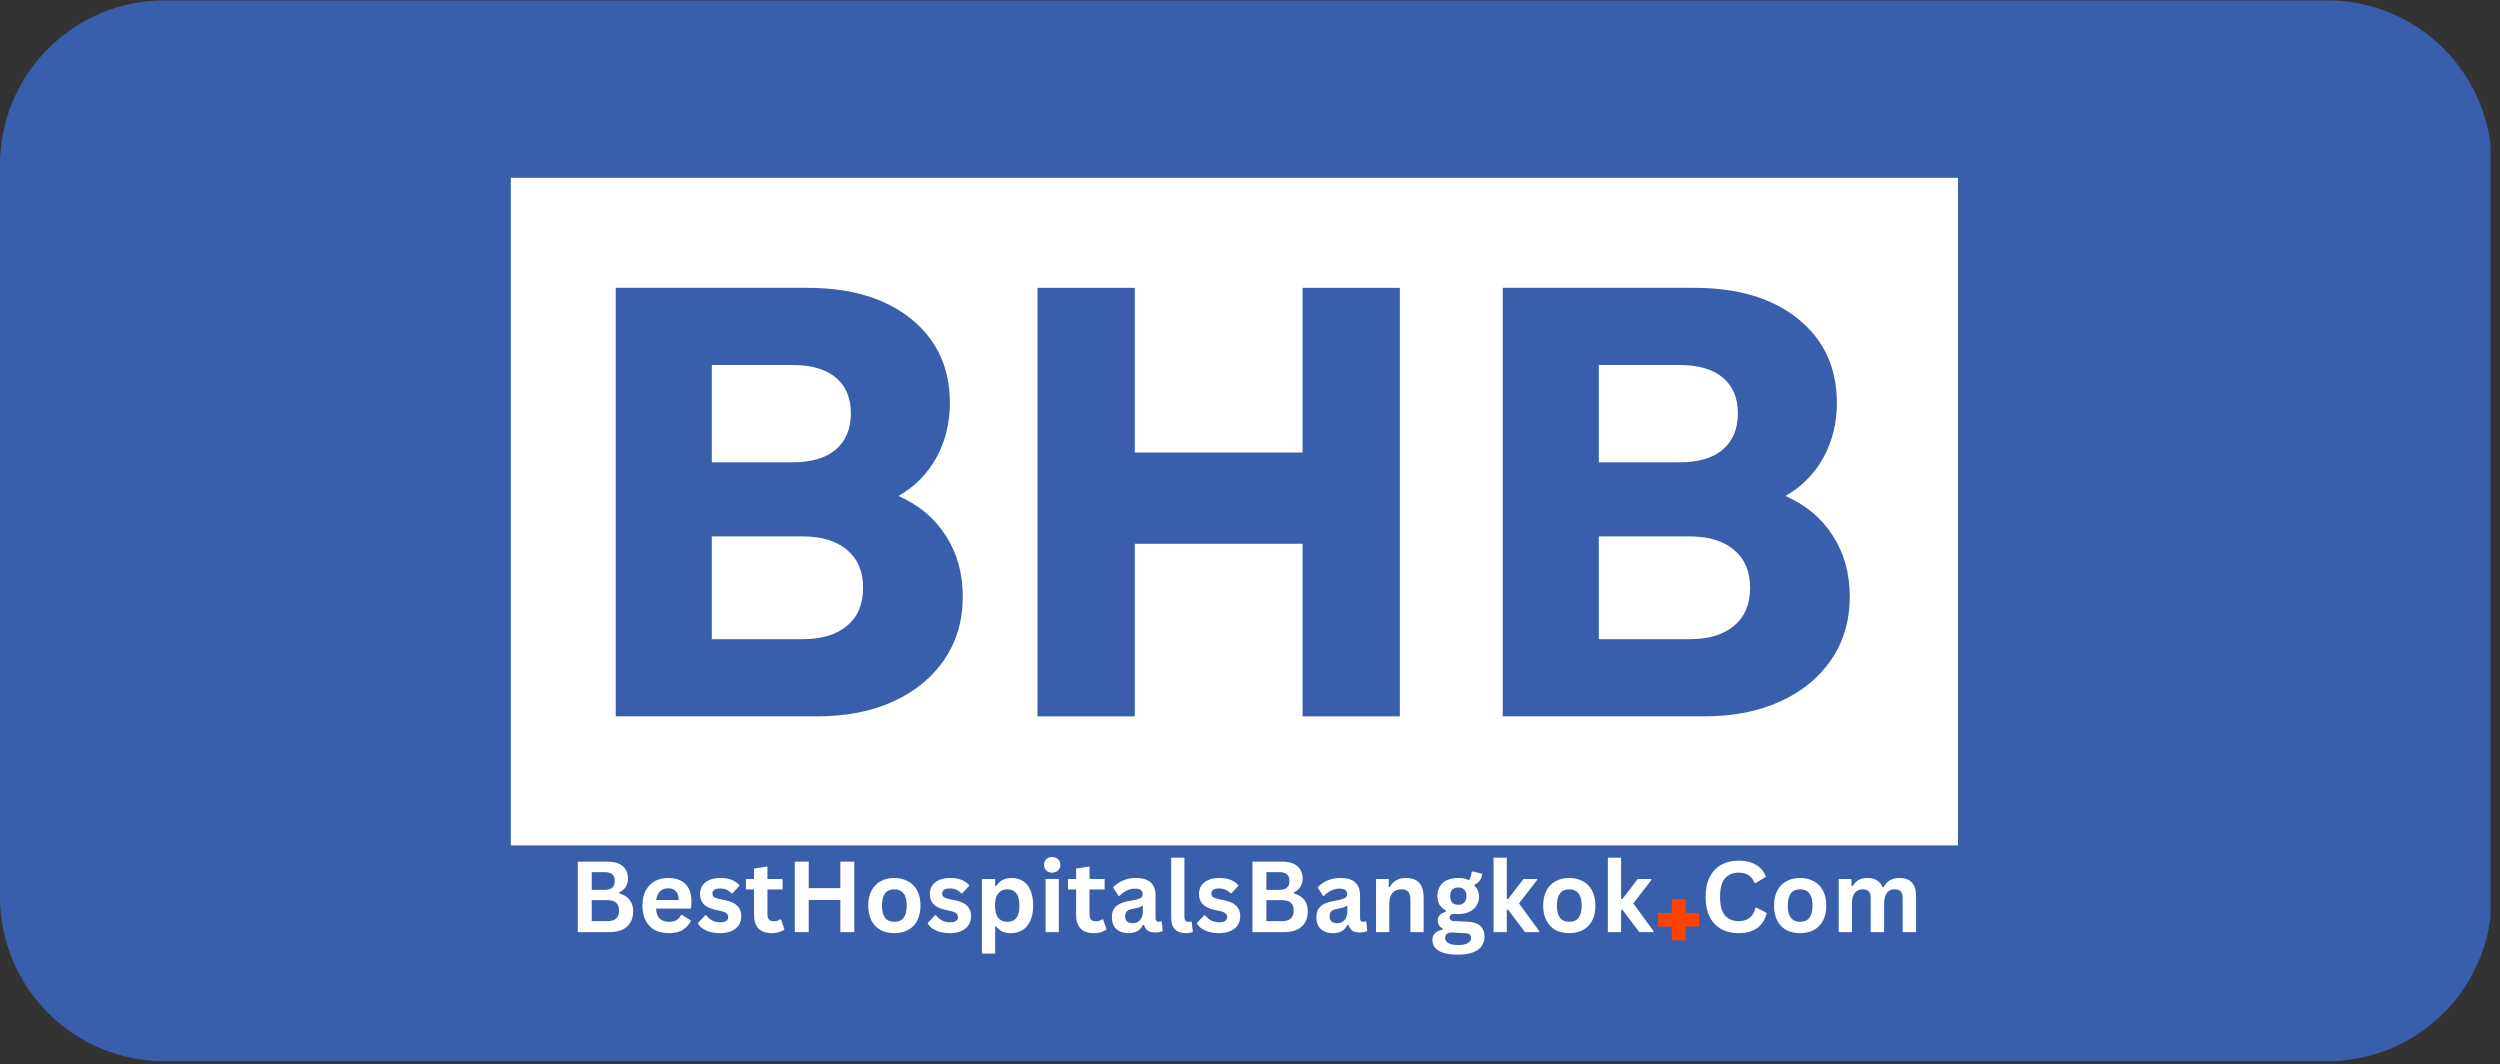
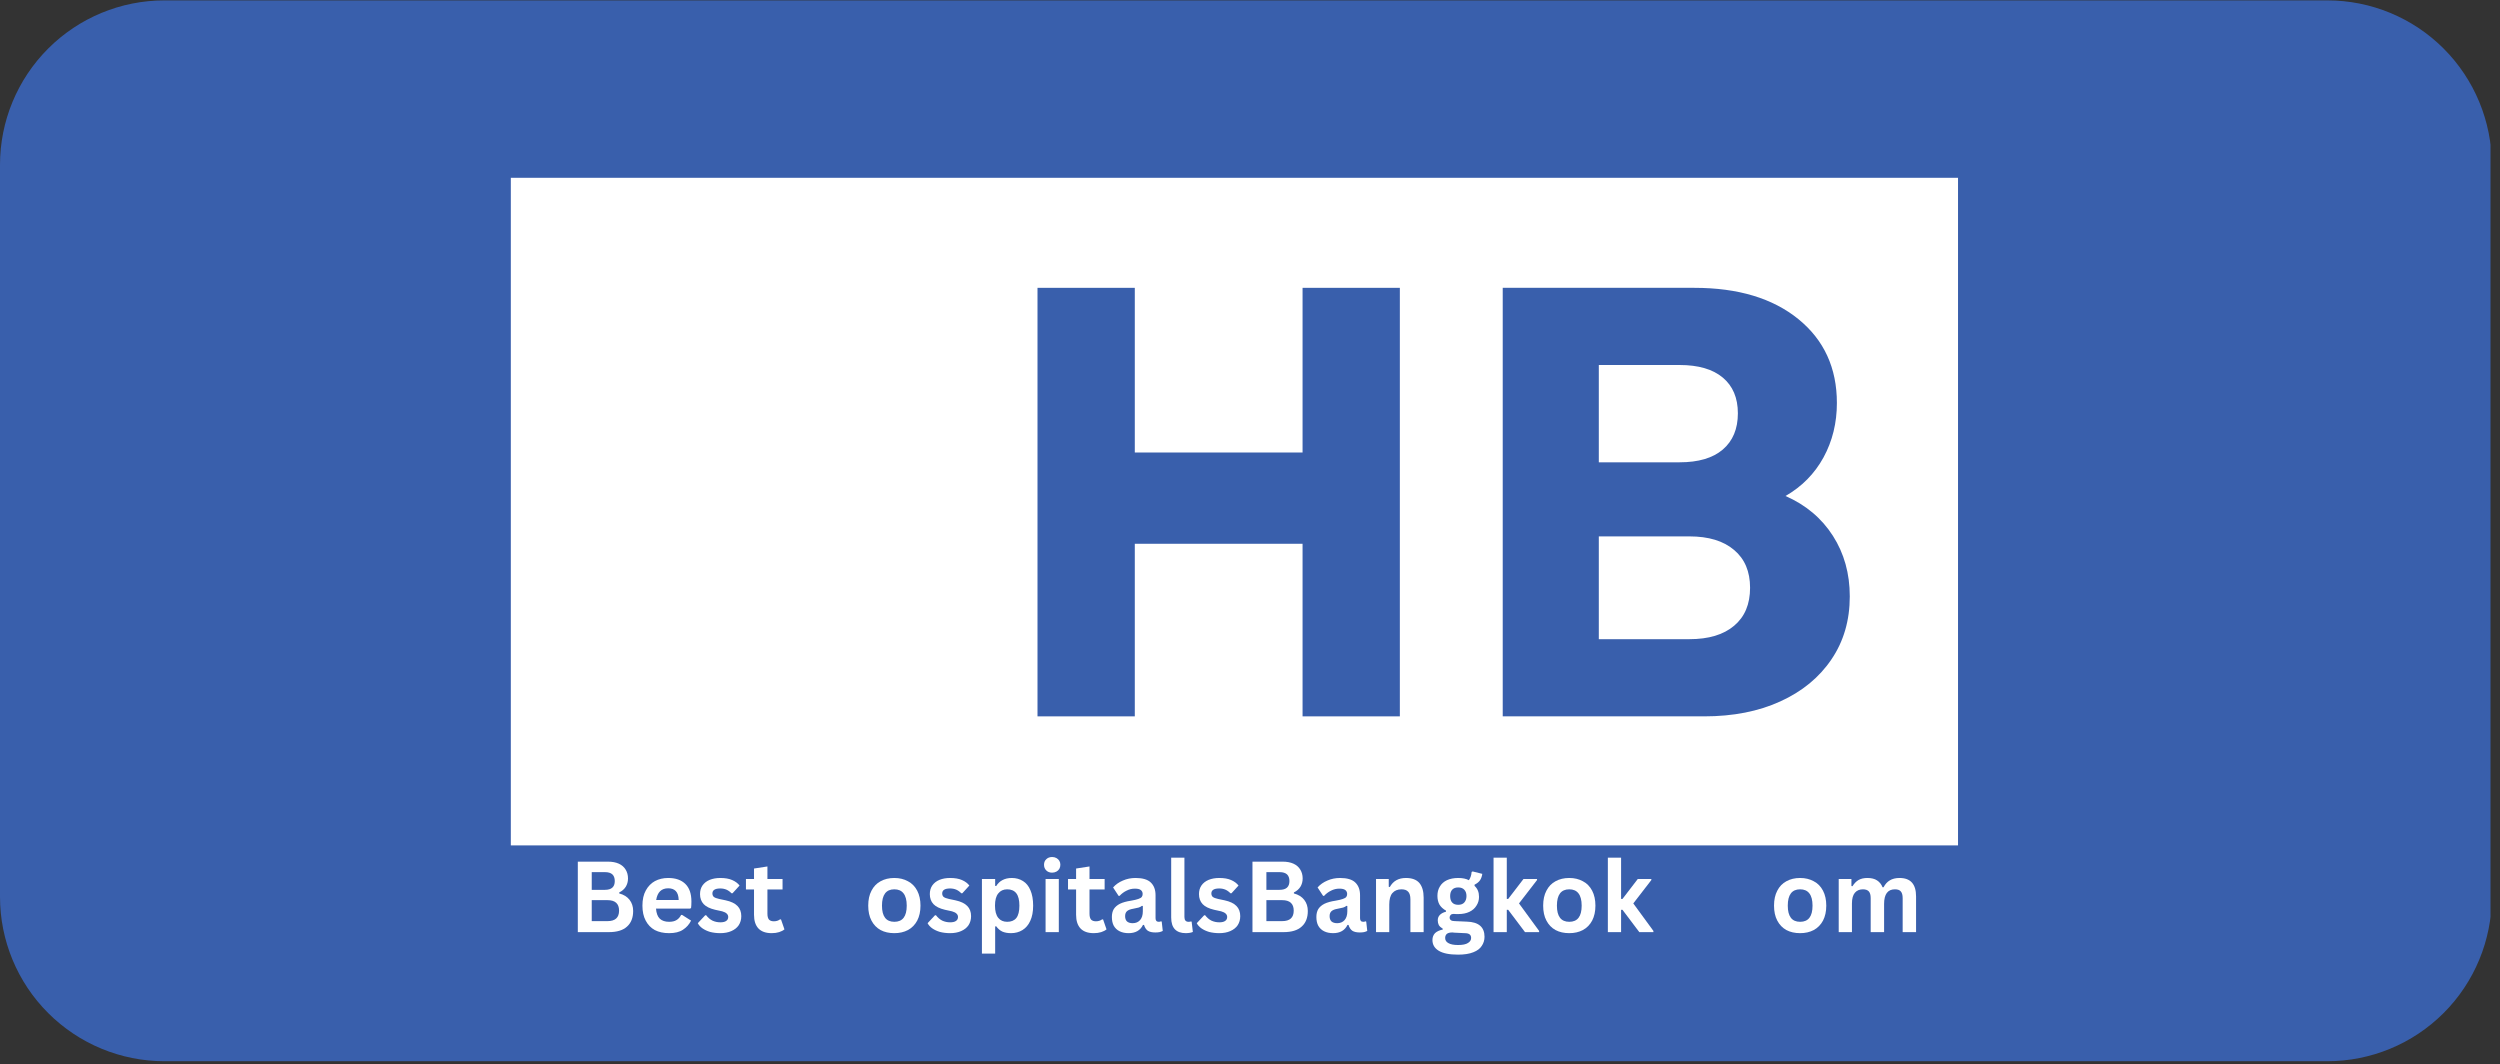
<svg xmlns="http://www.w3.org/2000/svg" width="303" zoomAndPan="magnify" viewBox="0 0 227.25 96.75" height="129" preserveAspectRatio="xMidYMid meet" version="1.2">
  <rect x="0" y="0" width="227.25" height="96.75" fill="#333333" stroke="none" />
  <defs>
    <clipPath id="2e0d52eca0">
-       <path d="M 0 0.035 L 226.504 0.035 L 226.504 96.465 L 0 96.465 Z M 0 0.035 " />
+       <path d="M 0 0.035 L 226.504 0.035 L 226.504 96.465 L 0 96.465 M 0 0.035 " />
    </clipPath>
    <clipPath id="e03bfaede7">
      <path d="M 14.949 0.035 L 211.551 0.035 C 215.516 0.035 219.32 1.609 222.125 4.414 C 224.926 7.219 226.504 11.02 226.504 14.984 L 226.504 81.516 C 226.504 85.48 224.926 89.285 222.125 92.086 C 219.32 94.891 215.516 96.465 211.551 96.465 L 14.949 96.465 C 10.984 96.465 7.184 94.891 4.379 92.086 C 1.574 89.285 0 85.48 0 81.516 L 0 14.984 C 0 11.02 1.574 7.219 4.379 4.414 C 7.184 1.609 10.984 0.035 14.949 0.035 Z M 14.949 0.035 " />
    </clipPath>
    <clipPath id="0681300515">
      <path d="M 46.434 16.164 L 178 16.164 L 178 76.844 L 46.434 76.844 Z M 46.434 16.164 " />
    </clipPath>
    <clipPath id="77082b893b">
      <path d="M 150.727 81.738 L 154.465 81.738 L 154.465 85.477 L 150.727 85.477 Z M 150.727 81.738 " />
    </clipPath>
  </defs>
  <g id="a3d59f4a42">
    <g clip-rule="nonzero" clip-path="url(#2e0d52eca0)">
      <g clip-rule="nonzero" clip-path="url(#e03bfaede7)">
        <path style=" stroke:none;fill-rule:nonzero;fill:#395fac;fill-opacity:1;" d="M 0 0.035 L 226.387 0.035 L 226.387 96.465 L 0 96.465 Z M 0 0.035 " />
      </g>
    </g>
    <g clip-rule="nonzero" clip-path="url(#0681300515)">
      <path style=" stroke:none;fill-rule:nonzero;fill:#ffffff;fill-opacity:1;" d="M 46.434 16.164 L 177.984 16.164 L 177.984 76.844 L 46.434 76.844 Z M 46.434 16.164 " />
    </g>
    <g clip-rule="nonzero" clip-path="url(#77082b893b)">
-       <path style=" stroke:none;fill-rule:nonzero;fill:#ff4200;fill-opacity:1;" d="M 154.465 82.984 L 154.465 84.23 L 153.219 84.23 L 153.219 85.477 L 151.973 85.477 L 151.973 84.23 L 150.727 84.23 L 150.727 82.984 L 151.973 82.984 L 151.973 81.738 L 153.219 81.738 L 153.219 82.984 Z M 154.465 82.984 " />
-     </g>
+       </g>
    <g style="fill:#395fac;fill-opacity:1;">
      <g transform="translate(51.298, 65.117)">
-         <path style="stroke:none" d="M 4.672 0 L 4.672 -38.953 L 22.094 -38.953 C 26.062 -38.953 29.211 -38.004 31.547 -36.109 C 33.879 -34.211 35.047 -31.672 35.047 -28.484 C 35.047 -26.672 34.641 -25.02 33.828 -23.531 C 33.016 -22.051 31.863 -20.883 30.375 -20.031 C 32.227 -19.219 33.664 -18.008 34.688 -16.406 C 35.707 -14.812 36.219 -12.977 36.219 -10.906 C 36.219 -8.719 35.66 -6.805 34.547 -5.172 C 33.441 -3.535 31.895 -2.266 29.906 -1.359 C 27.926 -0.453 25.617 0 22.984 0 Z M 13.406 -7.016 L 21.641 -7.016 C 23.391 -7.016 24.742 -7.422 25.703 -8.234 C 26.672 -9.047 27.156 -10.195 27.156 -11.688 C 27.156 -13.164 26.672 -14.312 25.703 -15.125 C 24.742 -15.945 23.391 -16.359 21.641 -16.359 L 13.406 -16.359 Z M 13.406 -23.094 L 20.75 -23.094 C 22.457 -23.094 23.766 -23.477 24.672 -24.25 C 25.586 -25.031 26.047 -26.129 26.047 -27.547 C 26.047 -28.953 25.586 -30.035 24.672 -30.797 C 23.766 -31.555 22.457 -31.938 20.75 -31.938 L 13.406 -31.938 Z M 13.406 -23.094 " />
-       </g>
+         </g>
    </g>
    <g style="fill:#395fac;fill-opacity:1;">
      <g transform="translate(89.637, 65.117)">
        <path style="stroke:none" d="M 28.766 0 L 28.766 -15.688 L 13.516 -15.688 L 13.516 0 L 4.672 0 L 4.672 -38.953 L 13.516 -38.953 L 13.516 -23.984 L 28.766 -23.984 L 28.766 -38.953 L 37.609 -38.953 L 37.609 0 Z M 28.766 0 " />
      </g>
    </g>
    <g style="fill:#395fac;fill-opacity:1;">
      <g transform="translate(131.926, 65.117)">
        <path style="stroke:none" d="M 4.672 0 L 4.672 -38.953 L 22.094 -38.953 C 26.062 -38.953 29.211 -38.004 31.547 -36.109 C 33.879 -34.211 35.047 -31.672 35.047 -28.484 C 35.047 -26.672 34.641 -25.02 33.828 -23.531 C 33.016 -22.051 31.863 -20.883 30.375 -20.031 C 32.227 -19.219 33.664 -18.008 34.688 -16.406 C 35.707 -14.812 36.219 -12.977 36.219 -10.906 C 36.219 -8.719 35.66 -6.805 34.547 -5.172 C 33.441 -3.535 31.895 -2.266 29.906 -1.359 C 27.926 -0.453 25.617 0 22.984 0 Z M 13.406 -7.016 L 21.641 -7.016 C 23.391 -7.016 24.742 -7.422 25.703 -8.234 C 26.672 -9.047 27.156 -10.195 27.156 -11.688 C 27.156 -13.164 26.672 -14.312 25.703 -15.125 C 24.742 -15.945 23.391 -16.359 21.641 -16.359 L 13.406 -16.359 Z M 13.406 -23.094 L 20.75 -23.094 C 22.457 -23.094 23.766 -23.477 24.672 -24.25 C 25.586 -25.031 26.047 -26.129 26.047 -27.547 C 26.047 -28.953 25.586 -30.035 24.672 -30.797 C 23.766 -31.555 22.457 -31.938 20.75 -31.938 L 13.406 -31.938 Z M 13.406 -23.094 " />
      </g>
    </g>
    <g style="fill:#ffffff;fill-opacity:1;">
      <g transform="translate(51.695, 84.73)">
        <path style="stroke:none" d="M 0.828 0 L 0.828 -6.406 L 3.562 -6.406 C 3.957 -6.406 4.289 -6.344 4.562 -6.219 C 4.832 -6.094 5.035 -5.914 5.172 -5.688 C 5.316 -5.457 5.391 -5.188 5.391 -4.875 C 5.391 -4.594 5.32 -4.344 5.188 -4.125 C 5.051 -3.906 4.852 -3.734 4.594 -3.609 L 4.594 -3.516 C 5 -3.41 5.312 -3.219 5.531 -2.938 C 5.75 -2.656 5.859 -2.316 5.859 -1.922 C 5.859 -1.305 5.672 -0.832 5.297 -0.5 C 4.93 -0.164 4.383 0 3.656 0 Z M 3.297 -3.844 C 3.891 -3.844 4.188 -4.109 4.188 -4.641 C 4.188 -4.91 4.113 -5.113 3.969 -5.25 C 3.82 -5.383 3.598 -5.453 3.297 -5.453 L 2.094 -5.453 L 2.094 -3.844 Z M 3.531 -1 C 4.227 -1 4.578 -1.316 4.578 -1.953 C 4.578 -2.586 4.227 -2.906 3.531 -2.906 L 2.094 -2.906 L 2.094 -1 Z M 3.531 -1 " />
      </g>
      <g transform="translate(57.959, 84.73)">
        <path style="stroke:none" d="M 4.766 -2.141 L 1.672 -2.141 C 1.703 -1.723 1.816 -1.414 2.016 -1.219 C 2.223 -1.031 2.504 -0.938 2.859 -0.938 C 3.141 -0.938 3.363 -0.988 3.531 -1.094 C 3.707 -1.195 3.848 -1.352 3.953 -1.562 L 4.047 -1.562 L 4.859 -1.047 C 4.691 -0.703 4.445 -0.426 4.125 -0.219 C 3.812 -0.008 3.391 0.094 2.859 0.094 C 2.359 0.094 1.926 0 1.562 -0.188 C 1.207 -0.383 0.93 -0.672 0.734 -1.047 C 0.535 -1.422 0.438 -1.875 0.438 -2.406 C 0.438 -2.957 0.539 -3.422 0.75 -3.797 C 0.957 -4.172 1.234 -4.453 1.578 -4.641 C 1.93 -4.828 2.332 -4.922 2.781 -4.922 C 3.457 -4.922 3.977 -4.738 4.344 -4.375 C 4.707 -4.02 4.891 -3.488 4.891 -2.781 C 4.891 -2.531 4.879 -2.332 4.859 -2.188 Z M 3.734 -2.922 C 3.723 -3.297 3.633 -3.566 3.469 -3.734 C 3.312 -3.898 3.082 -3.984 2.781 -3.984 C 2.164 -3.984 1.801 -3.629 1.688 -2.922 Z M 3.734 -2.922 " />
      </g>
      <g transform="translate(63.211, 84.73)">
        <path style="stroke:none" d="M 2.266 0.094 C 1.93 0.094 1.625 0.055 1.344 -0.016 C 1.07 -0.098 0.836 -0.207 0.641 -0.344 C 0.453 -0.477 0.312 -0.633 0.219 -0.812 L 0.891 -1.531 L 0.984 -1.531 C 1.141 -1.32 1.328 -1.16 1.547 -1.047 C 1.773 -0.941 2.016 -0.891 2.266 -0.891 C 2.504 -0.891 2.68 -0.93 2.797 -1.016 C 2.922 -1.098 2.984 -1.219 2.984 -1.375 C 2.984 -1.5 2.938 -1.602 2.844 -1.688 C 2.758 -1.77 2.625 -1.836 2.438 -1.891 L 1.797 -2.031 C 1.316 -2.145 0.969 -2.316 0.75 -2.547 C 0.531 -2.785 0.422 -3.086 0.422 -3.453 C 0.422 -3.754 0.492 -4.016 0.641 -4.234 C 0.797 -4.461 1.016 -4.633 1.297 -4.75 C 1.578 -4.863 1.898 -4.922 2.266 -4.922 C 2.703 -4.922 3.062 -4.859 3.344 -4.734 C 3.633 -4.609 3.859 -4.441 4.016 -4.234 L 3.375 -3.531 L 3.281 -3.531 C 3.145 -3.676 2.992 -3.785 2.828 -3.859 C 2.66 -3.93 2.473 -3.969 2.266 -3.969 C 1.785 -3.969 1.547 -3.816 1.547 -3.516 C 1.547 -3.391 1.586 -3.285 1.672 -3.203 C 1.766 -3.129 1.926 -3.066 2.156 -3.016 L 2.75 -2.891 C 3.238 -2.785 3.598 -2.613 3.828 -2.375 C 4.055 -2.145 4.172 -1.836 4.172 -1.453 C 4.172 -1.141 4.094 -0.863 3.938 -0.625 C 3.781 -0.395 3.555 -0.219 3.266 -0.094 C 2.984 0.031 2.648 0.094 2.266 0.094 Z M 2.266 0.094 " />
      </g>
      <g transform="translate(67.665, 84.73)">
        <path style="stroke:none" d="M 3.328 -1.156 L 3.641 -0.25 C 3.516 -0.145 3.352 -0.062 3.156 0 C 2.957 0.062 2.734 0.094 2.484 0.094 C 1.953 0.094 1.551 -0.047 1.281 -0.328 C 1.008 -0.617 0.875 -1.035 0.875 -1.578 L 0.875 -3.875 L 0.141 -3.875 L 0.141 -4.828 L 0.875 -4.828 L 0.875 -5.781 L 2.094 -5.969 L 2.094 -4.828 L 3.469 -4.828 L 3.469 -3.875 L 2.094 -3.875 L 2.094 -1.672 C 2.094 -1.43 2.141 -1.254 2.234 -1.141 C 2.336 -1.035 2.484 -0.984 2.672 -0.984 C 2.891 -0.984 3.078 -1.039 3.234 -1.156 Z M 3.328 -1.156 " />
      </g>
      <g transform="translate(71.419, 84.73)">
-         <path style="stroke:none" d="M 4.969 -4 L 4.969 -6.406 L 6.234 -6.406 L 6.234 0 L 4.969 0 L 4.969 -2.922 L 2.094 -2.922 L 2.094 0 L 0.828 0 L 0.828 -6.406 L 2.094 -6.406 L 2.094 -4 Z M 4.969 -4 " />
-       </g>
+         </g>
      <g transform="translate(78.484, 84.73)">
        <path style="stroke:none" d="M 2.812 0.094 C 2.332 0.094 1.914 0 1.562 -0.188 C 1.207 -0.383 0.93 -0.672 0.734 -1.047 C 0.535 -1.422 0.438 -1.875 0.438 -2.406 C 0.438 -2.938 0.535 -3.391 0.734 -3.766 C 0.93 -4.148 1.207 -4.438 1.562 -4.625 C 1.914 -4.82 2.332 -4.922 2.812 -4.922 C 3.281 -4.922 3.691 -4.82 4.047 -4.625 C 4.41 -4.438 4.691 -4.148 4.891 -3.766 C 5.086 -3.391 5.188 -2.938 5.188 -2.406 C 5.188 -1.875 5.086 -1.422 4.891 -1.047 C 4.691 -0.672 4.41 -0.383 4.047 -0.188 C 3.691 0 3.281 0.094 2.812 0.094 Z M 2.812 -0.938 C 3.562 -0.938 3.938 -1.426 3.938 -2.406 C 3.938 -2.914 3.836 -3.289 3.641 -3.531 C 3.453 -3.77 3.176 -3.891 2.812 -3.891 C 2.062 -3.891 1.688 -3.395 1.688 -2.406 C 1.688 -1.426 2.062 -0.938 2.812 -0.938 Z M 2.812 -0.938 " />
      </g>
      <g transform="translate(84.099, 84.73)">
        <path style="stroke:none" d="M 2.266 0.094 C 1.93 0.094 1.625 0.055 1.344 -0.016 C 1.07 -0.098 0.836 -0.207 0.641 -0.344 C 0.453 -0.477 0.312 -0.633 0.219 -0.812 L 0.891 -1.531 L 0.984 -1.531 C 1.141 -1.32 1.328 -1.16 1.547 -1.047 C 1.773 -0.941 2.016 -0.891 2.266 -0.891 C 2.504 -0.891 2.68 -0.93 2.797 -1.016 C 2.922 -1.098 2.984 -1.219 2.984 -1.375 C 2.984 -1.5 2.938 -1.602 2.844 -1.688 C 2.758 -1.77 2.625 -1.836 2.438 -1.891 L 1.797 -2.031 C 1.316 -2.145 0.969 -2.316 0.75 -2.547 C 0.531 -2.785 0.422 -3.086 0.422 -3.453 C 0.422 -3.754 0.492 -4.016 0.641 -4.234 C 0.797 -4.461 1.016 -4.633 1.297 -4.75 C 1.578 -4.863 1.898 -4.922 2.266 -4.922 C 2.703 -4.922 3.062 -4.859 3.344 -4.734 C 3.633 -4.609 3.859 -4.441 4.016 -4.234 L 3.375 -3.531 L 3.281 -3.531 C 3.145 -3.676 2.992 -3.785 2.828 -3.859 C 2.66 -3.93 2.473 -3.969 2.266 -3.969 C 1.785 -3.969 1.547 -3.816 1.547 -3.516 C 1.547 -3.391 1.586 -3.285 1.672 -3.203 C 1.766 -3.129 1.926 -3.066 2.156 -3.016 L 2.75 -2.891 C 3.238 -2.785 3.598 -2.613 3.828 -2.375 C 4.055 -2.145 4.172 -1.836 4.172 -1.453 C 4.172 -1.141 4.094 -0.863 3.938 -0.625 C 3.781 -0.395 3.555 -0.219 3.266 -0.094 C 2.984 0.031 2.648 0.094 2.266 0.094 Z M 2.266 0.094 " />
      </g>
      <g transform="translate(88.554, 84.73)">
        <path style="stroke:none" d="M 0.703 1.953 L 0.703 -4.828 L 1.906 -4.828 L 1.906 -4.203 L 2 -4.188 C 2.145 -4.426 2.336 -4.609 2.578 -4.734 C 2.816 -4.859 3.098 -4.922 3.422 -4.922 C 3.805 -4.922 4.145 -4.828 4.438 -4.641 C 4.727 -4.461 4.953 -4.188 5.109 -3.812 C 5.273 -3.438 5.359 -2.969 5.359 -2.406 C 5.359 -1.852 5.27 -1.391 5.094 -1.016 C 4.926 -0.648 4.691 -0.375 4.391 -0.188 C 4.086 0 3.738 0.094 3.344 0.094 C 3.039 0.094 2.781 0.047 2.562 -0.047 C 2.344 -0.148 2.156 -0.312 2 -0.531 L 1.906 -0.516 L 1.906 1.953 Z M 3 -0.938 C 3.363 -0.938 3.641 -1.051 3.828 -1.281 C 4.016 -1.52 4.109 -1.895 4.109 -2.406 C 4.109 -2.914 4.016 -3.289 3.828 -3.531 C 3.641 -3.77 3.363 -3.891 3 -3.891 C 2.656 -3.891 2.383 -3.766 2.188 -3.516 C 1.988 -3.273 1.891 -2.906 1.891 -2.406 C 1.891 -1.914 1.988 -1.547 2.188 -1.297 C 2.383 -1.055 2.656 -0.938 3 -0.938 Z M 3 -0.938 " />
      </g>
      <g transform="translate(94.34, 84.73)">
        <path style="stroke:none" d="M 1.297 -5.406 C 1.078 -5.406 0.898 -5.473 0.766 -5.609 C 0.629 -5.742 0.562 -5.914 0.562 -6.125 C 0.562 -6.332 0.629 -6.5 0.766 -6.625 C 0.898 -6.758 1.078 -6.828 1.297 -6.828 C 1.441 -6.828 1.57 -6.797 1.688 -6.734 C 1.801 -6.672 1.891 -6.586 1.953 -6.484 C 2.016 -6.379 2.047 -6.258 2.047 -6.125 C 2.047 -5.988 2.016 -5.863 1.953 -5.75 C 1.891 -5.645 1.801 -5.562 1.688 -5.5 C 1.57 -5.438 1.441 -5.406 1.297 -5.406 Z M 0.703 0 L 0.703 -4.828 L 1.906 -4.828 L 1.906 0 Z M 0.703 0 " />
      </g>
      <g transform="translate(96.942, 84.73)">
        <path style="stroke:none" d="M 3.328 -1.156 L 3.641 -0.25 C 3.516 -0.145 3.352 -0.062 3.156 0 C 2.957 0.062 2.734 0.094 2.484 0.094 C 1.953 0.094 1.551 -0.047 1.281 -0.328 C 1.008 -0.617 0.875 -1.035 0.875 -1.578 L 0.875 -3.875 L 0.141 -3.875 L 0.141 -4.828 L 0.875 -4.828 L 0.875 -5.781 L 2.094 -5.969 L 2.094 -4.828 L 3.469 -4.828 L 3.469 -3.875 L 2.094 -3.875 L 2.094 -1.672 C 2.094 -1.43 2.141 -1.254 2.234 -1.141 C 2.336 -1.035 2.484 -0.984 2.672 -0.984 C 2.891 -0.984 3.078 -1.039 3.234 -1.156 Z M 3.328 -1.156 " />
      </g>
      <g transform="translate(100.695, 84.73)">
        <path style="stroke:none" d="M 1.891 0.094 C 1.578 0.094 1.305 0.035 1.078 -0.078 C 0.848 -0.191 0.672 -0.359 0.547 -0.578 C 0.43 -0.797 0.375 -1.062 0.375 -1.375 C 0.375 -1.656 0.43 -1.895 0.547 -2.094 C 0.672 -2.289 0.859 -2.453 1.109 -2.578 C 1.367 -2.703 1.707 -2.797 2.125 -2.859 C 2.414 -2.91 2.633 -2.961 2.781 -3.016 C 2.938 -3.066 3.039 -3.129 3.094 -3.203 C 3.145 -3.273 3.172 -3.363 3.172 -3.469 C 3.172 -3.625 3.113 -3.742 3 -3.828 C 2.895 -3.91 2.719 -3.953 2.469 -3.953 C 2.195 -3.953 1.941 -3.891 1.703 -3.766 C 1.461 -3.648 1.254 -3.492 1.078 -3.297 L 0.984 -3.297 L 0.484 -4.062 C 0.723 -4.332 1.02 -4.539 1.375 -4.688 C 1.727 -4.844 2.113 -4.922 2.531 -4.922 C 3.164 -4.922 3.625 -4.785 3.906 -4.516 C 4.195 -4.242 4.344 -3.859 4.344 -3.359 L 4.344 -1.266 C 4.344 -1.047 4.441 -0.938 4.641 -0.938 C 4.711 -0.938 4.781 -0.953 4.844 -0.984 L 4.906 -0.953 L 5 -0.109 C 4.926 -0.066 4.828 -0.031 4.703 0 C 4.586 0.02 4.461 0.031 4.328 0.031 C 4.035 0.031 3.805 -0.02 3.641 -0.125 C 3.484 -0.238 3.367 -0.414 3.297 -0.656 L 3.203 -0.656 C 2.961 -0.156 2.523 0.094 1.891 0.094 Z M 2.266 -0.812 C 2.547 -0.812 2.77 -0.906 2.938 -1.094 C 3.102 -1.281 3.188 -1.547 3.188 -1.891 L 3.188 -2.375 L 3.109 -2.391 C 3.035 -2.328 2.938 -2.273 2.812 -2.234 C 2.695 -2.203 2.531 -2.164 2.312 -2.125 C 2.051 -2.082 1.863 -2.008 1.75 -1.906 C 1.633 -1.801 1.578 -1.648 1.578 -1.453 C 1.578 -1.242 1.633 -1.082 1.75 -0.969 C 1.875 -0.863 2.047 -0.812 2.266 -0.812 Z M 2.266 -0.812 " />
      </g>
      <g transform="translate(105.789, 84.73)">
        <path style="stroke:none" d="M 2 0.094 C 1.57 0.094 1.242 -0.02 1.016 -0.25 C 0.785 -0.488 0.672 -0.848 0.672 -1.328 L 0.672 -6.766 L 1.875 -6.766 L 1.875 -1.375 C 1.875 -1.082 2 -0.938 2.25 -0.938 C 2.32 -0.938 2.395 -0.945 2.469 -0.969 L 2.531 -0.953 L 2.641 -0.016 C 2.578 0.016 2.488 0.039 2.375 0.062 C 2.258 0.082 2.133 0.094 2 0.094 Z M 2 0.094 " />
      </g>
      <g transform="translate(108.566, 84.73)">
        <path style="stroke:none" d="M 2.266 0.094 C 1.93 0.094 1.625 0.055 1.344 -0.016 C 1.07 -0.098 0.836 -0.207 0.641 -0.344 C 0.453 -0.477 0.312 -0.633 0.219 -0.812 L 0.891 -1.531 L 0.984 -1.531 C 1.141 -1.32 1.328 -1.16 1.547 -1.047 C 1.773 -0.941 2.016 -0.891 2.266 -0.891 C 2.504 -0.891 2.68 -0.93 2.797 -1.016 C 2.922 -1.098 2.984 -1.219 2.984 -1.375 C 2.984 -1.5 2.938 -1.602 2.844 -1.688 C 2.758 -1.77 2.625 -1.836 2.438 -1.891 L 1.797 -2.031 C 1.316 -2.145 0.969 -2.316 0.75 -2.547 C 0.531 -2.785 0.422 -3.086 0.422 -3.453 C 0.422 -3.754 0.492 -4.016 0.641 -4.234 C 0.797 -4.461 1.016 -4.633 1.297 -4.75 C 1.578 -4.863 1.898 -4.922 2.266 -4.922 C 2.703 -4.922 3.062 -4.859 3.344 -4.734 C 3.633 -4.609 3.859 -4.441 4.016 -4.234 L 3.375 -3.531 L 3.281 -3.531 C 3.145 -3.676 2.992 -3.785 2.828 -3.859 C 2.66 -3.93 2.473 -3.969 2.266 -3.969 C 1.785 -3.969 1.547 -3.816 1.547 -3.516 C 1.547 -3.391 1.586 -3.285 1.672 -3.203 C 1.766 -3.129 1.926 -3.066 2.156 -3.016 L 2.75 -2.891 C 3.238 -2.785 3.598 -2.613 3.828 -2.375 C 4.055 -2.145 4.172 -1.836 4.172 -1.453 C 4.172 -1.141 4.094 -0.863 3.938 -0.625 C 3.781 -0.395 3.555 -0.219 3.266 -0.094 C 2.984 0.031 2.648 0.094 2.266 0.094 Z M 2.266 0.094 " />
      </g>
      <g transform="translate(113.021, 84.73)">
        <path style="stroke:none" d="M 0.828 0 L 0.828 -6.406 L 3.562 -6.406 C 3.957 -6.406 4.289 -6.344 4.562 -6.219 C 4.832 -6.094 5.035 -5.914 5.172 -5.688 C 5.316 -5.457 5.391 -5.188 5.391 -4.875 C 5.391 -4.594 5.32 -4.344 5.188 -4.125 C 5.051 -3.906 4.852 -3.734 4.594 -3.609 L 4.594 -3.516 C 5 -3.41 5.312 -3.219 5.531 -2.938 C 5.75 -2.656 5.859 -2.316 5.859 -1.922 C 5.859 -1.305 5.672 -0.832 5.297 -0.5 C 4.93 -0.164 4.383 0 3.656 0 Z M 3.297 -3.844 C 3.891 -3.844 4.188 -4.109 4.188 -4.641 C 4.188 -4.91 4.113 -5.113 3.969 -5.25 C 3.82 -5.383 3.598 -5.453 3.297 -5.453 L 2.094 -5.453 L 2.094 -3.844 Z M 3.531 -1 C 4.227 -1 4.578 -1.316 4.578 -1.953 C 4.578 -2.586 4.227 -2.906 3.531 -2.906 L 2.094 -2.906 L 2.094 -1 Z M 3.531 -1 " />
      </g>
      <g transform="translate(119.284, 84.73)">
        <path style="stroke:none" d="M 1.891 0.094 C 1.578 0.094 1.305 0.035 1.078 -0.078 C 0.848 -0.191 0.672 -0.359 0.547 -0.578 C 0.43 -0.797 0.375 -1.062 0.375 -1.375 C 0.375 -1.656 0.43 -1.895 0.547 -2.094 C 0.672 -2.289 0.859 -2.453 1.109 -2.578 C 1.367 -2.703 1.707 -2.797 2.125 -2.859 C 2.414 -2.91 2.633 -2.961 2.781 -3.016 C 2.938 -3.066 3.039 -3.129 3.094 -3.203 C 3.145 -3.273 3.172 -3.363 3.172 -3.469 C 3.172 -3.625 3.113 -3.742 3 -3.828 C 2.895 -3.91 2.719 -3.953 2.469 -3.953 C 2.195 -3.953 1.941 -3.891 1.703 -3.766 C 1.461 -3.648 1.254 -3.492 1.078 -3.297 L 0.984 -3.297 L 0.484 -4.062 C 0.723 -4.332 1.02 -4.539 1.375 -4.688 C 1.727 -4.844 2.113 -4.922 2.531 -4.922 C 3.164 -4.922 3.625 -4.785 3.906 -4.516 C 4.195 -4.242 4.344 -3.859 4.344 -3.359 L 4.344 -1.266 C 4.344 -1.047 4.441 -0.938 4.641 -0.938 C 4.711 -0.938 4.781 -0.953 4.844 -0.984 L 4.906 -0.953 L 5 -0.109 C 4.926 -0.066 4.828 -0.031 4.703 0 C 4.586 0.02 4.461 0.031 4.328 0.031 C 4.035 0.031 3.805 -0.02 3.641 -0.125 C 3.484 -0.238 3.367 -0.414 3.297 -0.656 L 3.203 -0.656 C 2.961 -0.156 2.523 0.094 1.891 0.094 Z M 2.266 -0.812 C 2.547 -0.812 2.77 -0.906 2.938 -1.094 C 3.102 -1.281 3.188 -1.547 3.188 -1.891 L 3.188 -2.375 L 3.109 -2.391 C 3.035 -2.328 2.938 -2.273 2.812 -2.234 C 2.695 -2.203 2.531 -2.164 2.312 -2.125 C 2.051 -2.082 1.863 -2.008 1.75 -1.906 C 1.633 -1.801 1.578 -1.648 1.578 -1.453 C 1.578 -1.242 1.633 -1.082 1.75 -0.969 C 1.875 -0.863 2.047 -0.812 2.266 -0.812 Z M 2.266 -0.812 " />
      </g>
      <g transform="translate(124.378, 84.73)">
        <path style="stroke:none" d="M 0.703 0 L 0.703 -4.828 L 1.859 -4.828 L 1.859 -4.125 L 1.953 -4.094 C 2.254 -4.645 2.742 -4.922 3.422 -4.922 C 3.973 -4.922 4.379 -4.77 4.641 -4.469 C 4.898 -4.164 5.031 -3.723 5.031 -3.141 L 5.031 0 L 3.828 0 L 3.828 -2.984 C 3.828 -3.305 3.758 -3.535 3.625 -3.672 C 3.5 -3.816 3.297 -3.891 3.016 -3.891 C 2.66 -3.891 2.383 -3.773 2.188 -3.547 C 2 -3.328 1.906 -2.977 1.906 -2.5 L 1.906 0 Z M 0.703 0 " />
      </g>
      <g transform="translate(130.037, 84.73)">
        <path style="stroke:none" d="M 2.5 2.047 C 1.707 2.047 1.117 1.926 0.734 1.688 C 0.359 1.457 0.172 1.133 0.172 0.719 C 0.172 0.469 0.25 0.258 0.406 0.094 C 0.57 -0.062 0.805 -0.172 1.109 -0.234 L 1.109 -0.312 C 0.941 -0.414 0.82 -0.523 0.75 -0.641 C 0.688 -0.766 0.656 -0.91 0.656 -1.078 C 0.656 -1.461 0.906 -1.723 1.406 -1.859 L 1.406 -1.953 C 1.145 -2.098 0.945 -2.281 0.812 -2.5 C 0.688 -2.719 0.625 -2.984 0.625 -3.297 C 0.625 -3.617 0.695 -3.898 0.844 -4.141 C 0.988 -4.391 1.203 -4.582 1.484 -4.719 C 1.773 -4.852 2.117 -4.922 2.516 -4.922 C 2.922 -4.922 3.242 -4.852 3.484 -4.719 C 3.629 -4.926 3.711 -5.176 3.734 -5.469 L 3.828 -5.516 L 4.703 -5.297 C 4.672 -5.066 4.602 -4.875 4.5 -4.719 C 4.395 -4.562 4.227 -4.426 4 -4.312 L 4 -4.203 C 4.27 -3.961 4.406 -3.629 4.406 -3.203 C 4.406 -2.91 4.328 -2.645 4.172 -2.406 C 4.023 -2.164 3.812 -1.977 3.531 -1.844 C 3.25 -1.707 2.91 -1.641 2.516 -1.641 L 2.328 -1.641 C 2.211 -1.648 2.133 -1.656 2.094 -1.656 C 1.977 -1.656 1.891 -1.625 1.828 -1.562 C 1.766 -1.5 1.734 -1.422 1.734 -1.328 C 1.734 -1.223 1.773 -1.141 1.859 -1.078 C 1.941 -1.023 2.062 -1 2.219 -1 L 3.297 -0.953 C 4.367 -0.922 4.906 -0.461 4.906 0.422 C 4.906 0.734 4.82 1.008 4.656 1.25 C 4.5 1.5 4.242 1.691 3.891 1.828 C 3.535 1.973 3.07 2.047 2.5 2.047 Z M 2.516 -2.484 C 2.754 -2.484 2.938 -2.551 3.062 -2.688 C 3.195 -2.832 3.266 -3.031 3.266 -3.281 C 3.266 -3.531 3.195 -3.723 3.062 -3.859 C 2.938 -3.992 2.754 -4.062 2.516 -4.062 C 2.273 -4.062 2.094 -3.992 1.969 -3.859 C 1.844 -3.723 1.781 -3.531 1.781 -3.281 C 1.781 -3.02 1.844 -2.82 1.969 -2.688 C 2.094 -2.551 2.273 -2.484 2.516 -2.484 Z M 2.5 1.172 C 2.914 1.172 3.219 1.109 3.406 0.984 C 3.594 0.867 3.688 0.719 3.688 0.531 C 3.688 0.383 3.641 0.273 3.547 0.203 C 3.453 0.129 3.301 0.094 3.094 0.094 L 2.125 0.047 C 2.094 0.047 2.062 0.039 2.031 0.031 C 2.008 0.031 1.988 0.031 1.969 0.031 C 1.758 0.031 1.598 0.07 1.484 0.156 C 1.379 0.25 1.328 0.375 1.328 0.531 C 1.328 0.738 1.426 0.895 1.625 1 C 1.82 1.113 2.113 1.172 2.5 1.172 Z M 2.5 1.172 " />
      </g>
      <g transform="translate(135.061, 84.73)">
        <path style="stroke:none" d="M 0.703 0 L 0.703 -6.766 L 1.906 -6.766 L 1.906 -3.016 L 2.031 -3.016 L 3.422 -4.828 L 4.656 -4.828 L 4.656 -4.734 L 3.016 -2.609 L 4.844 -0.109 L 4.844 0 L 3.562 0 L 2.031 -2.031 L 1.906 -2.031 L 1.906 0 Z M 0.703 0 " />
      </g>
    </g>
    <g style="fill:#ffffff;fill-opacity:1;">
      <g transform="translate(139.836, 84.73)">
        <path style="stroke:none" d="M 2.812 0.094 C 2.332 0.094 1.914 0 1.562 -0.188 C 1.207 -0.383 0.93 -0.672 0.734 -1.047 C 0.535 -1.422 0.438 -1.875 0.438 -2.406 C 0.438 -2.938 0.535 -3.391 0.734 -3.766 C 0.93 -4.148 1.207 -4.438 1.562 -4.625 C 1.914 -4.82 2.332 -4.922 2.812 -4.922 C 3.281 -4.922 3.691 -4.82 4.047 -4.625 C 4.41 -4.438 4.691 -4.148 4.891 -3.766 C 5.086 -3.391 5.188 -2.938 5.188 -2.406 C 5.188 -1.875 5.086 -1.422 4.891 -1.047 C 4.691 -0.672 4.41 -0.383 4.047 -0.188 C 3.691 0 3.281 0.094 2.812 0.094 Z M 2.812 -0.938 C 3.562 -0.938 3.938 -1.426 3.938 -2.406 C 3.938 -2.914 3.836 -3.289 3.641 -3.531 C 3.453 -3.77 3.176 -3.891 2.812 -3.891 C 2.062 -3.891 1.688 -3.395 1.688 -2.406 C 1.688 -1.426 2.062 -0.938 2.812 -0.938 Z M 2.812 -0.938 " />
      </g>
      <g transform="translate(145.451, 84.73)">
        <path style="stroke:none" d="M 0.703 0 L 0.703 -6.766 L 1.906 -6.766 L 1.906 -3.016 L 2.031 -3.016 L 3.422 -4.828 L 4.656 -4.828 L 4.656 -4.734 L 3.016 -2.609 L 4.844 -0.109 L 4.844 0 L 3.562 0 L 2.031 -2.031 L 1.906 -2.031 L 1.906 0 Z M 0.703 0 " />
      </g>
    </g>
    <g style="fill:#ff3131;fill-opacity:1;">
      <g transform="translate(150.3, 84.73)">
        <path style="stroke:none" d="" />
      </g>
      <g transform="translate(152.415, 84.73)">
        <path style="stroke:none" d="" />
      </g>
    </g>
    <g style="fill:#ffffff;fill-opacity:1;">
      <g transform="translate(154.54, 84.73)">
-         <path style="stroke:none" d="M 3.5 0.094 C 2.906 0.094 2.383 -0.023 1.938 -0.266 C 1.488 -0.516 1.133 -0.883 0.875 -1.375 C 0.625 -1.875 0.5 -2.484 0.5 -3.203 C 0.5 -3.922 0.625 -4.523 0.875 -5.016 C 1.133 -5.516 1.488 -5.883 1.938 -6.125 C 2.383 -6.375 2.906 -6.5 3.5 -6.5 C 4.113 -6.5 4.633 -6.375 5.062 -6.125 C 5.5 -5.883 5.805 -5.52 5.984 -5.031 L 5.062 -4.469 L 4.953 -4.469 C 4.816 -4.801 4.629 -5.039 4.391 -5.188 C 4.16 -5.332 3.863 -5.406 3.5 -5.406 C 2.969 -5.406 2.551 -5.227 2.25 -4.875 C 1.957 -4.52 1.812 -3.961 1.812 -3.203 C 1.812 -2.441 1.957 -1.883 2.25 -1.531 C 2.551 -1.176 2.969 -1 3.5 -1 C 4.332 -1 4.844 -1.406 5.031 -2.219 L 5.141 -2.219 L 6.062 -1.734 C 5.895 -1.117 5.598 -0.66 5.172 -0.359 C 4.742 -0.055 4.188 0.094 3.5 0.094 Z M 3.5 0.094 " />
-       </g>
+         </g>
      <g transform="translate(160.821, 84.73)">
        <path style="stroke:none" d="M 2.812 0.094 C 2.332 0.094 1.914 0 1.562 -0.188 C 1.207 -0.383 0.93 -0.672 0.734 -1.047 C 0.535 -1.422 0.438 -1.875 0.438 -2.406 C 0.438 -2.938 0.535 -3.391 0.734 -3.766 C 0.93 -4.148 1.207 -4.438 1.562 -4.625 C 1.914 -4.82 2.332 -4.922 2.812 -4.922 C 3.281 -4.922 3.691 -4.82 4.047 -4.625 C 4.41 -4.438 4.691 -4.148 4.891 -3.766 C 5.086 -3.391 5.188 -2.938 5.188 -2.406 C 5.188 -1.875 5.086 -1.422 4.891 -1.047 C 4.691 -0.672 4.41 -0.383 4.047 -0.188 C 3.691 0 3.281 0.094 2.812 0.094 Z M 2.812 -0.938 C 3.562 -0.938 3.938 -1.426 3.938 -2.406 C 3.938 -2.914 3.836 -3.289 3.641 -3.531 C 3.453 -3.77 3.176 -3.891 2.812 -3.891 C 2.062 -3.891 1.688 -3.395 1.688 -2.406 C 1.688 -1.426 2.062 -0.938 2.812 -0.938 Z M 2.812 -0.938 " />
      </g>
      <g transform="translate(166.436, 84.73)">
        <path style="stroke:none" d="M 0.703 0 L 0.703 -4.828 L 1.859 -4.828 L 1.859 -4.188 L 1.953 -4.172 C 2.109 -4.422 2.289 -4.609 2.5 -4.734 C 2.719 -4.859 2.988 -4.922 3.312 -4.922 C 3.676 -4.922 3.969 -4.848 4.188 -4.703 C 4.414 -4.555 4.582 -4.348 4.688 -4.078 L 4.781 -4.078 C 4.926 -4.359 5.113 -4.566 5.344 -4.703 C 5.582 -4.848 5.879 -4.922 6.234 -4.922 C 7.234 -4.922 7.734 -4.363 7.734 -3.25 L 7.734 0 L 6.516 0 L 6.516 -3.094 C 6.516 -3.375 6.457 -3.578 6.344 -3.703 C 6.238 -3.828 6.062 -3.891 5.812 -3.891 C 5.156 -3.891 4.828 -3.445 4.828 -2.562 L 4.828 0 L 3.609 0 L 3.609 -3.094 C 3.609 -3.375 3.551 -3.578 3.438 -3.703 C 3.32 -3.828 3.145 -3.891 2.906 -3.891 C 2.594 -3.891 2.348 -3.785 2.172 -3.578 C 1.992 -3.367 1.906 -3.039 1.906 -2.594 L 1.906 0 Z M 0.703 0 " />
      </g>
    </g>
  </g>
</svg>